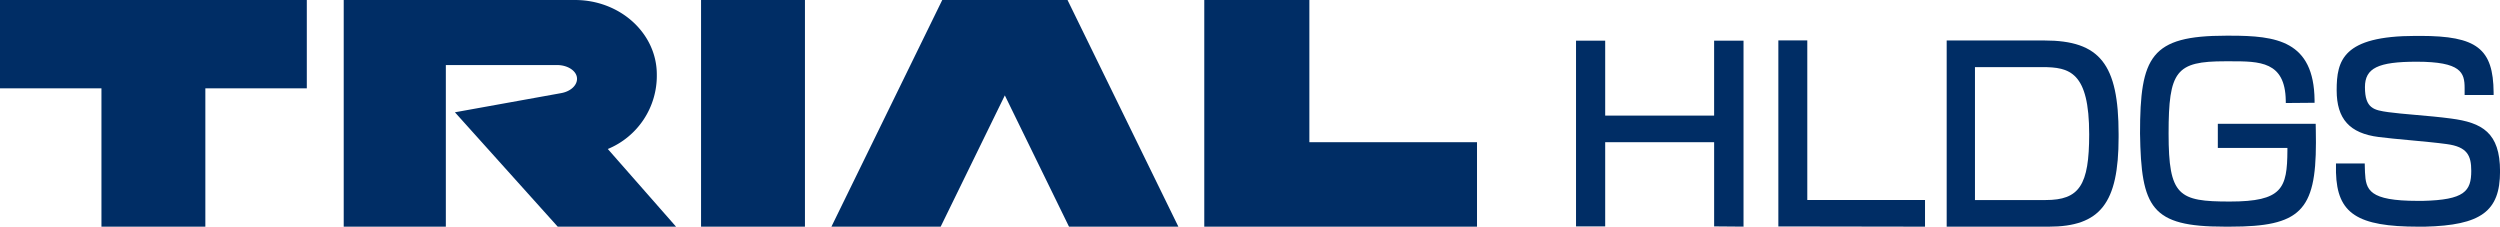
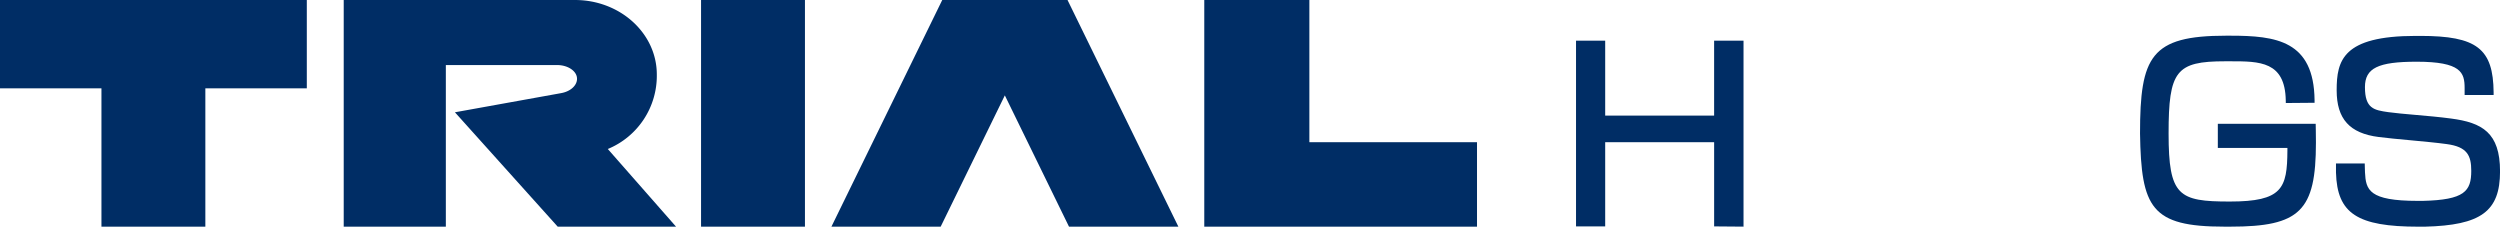
<svg xmlns="http://www.w3.org/2000/svg" width="300" height="27.2" viewBox="0 0 300 27.2">
  <defs>
    <clipPath id="clip-path">
      <rect id="長方形_2505" data-name="長方形 2505" width="300" height="27.2" fill="none" />
    </clipPath>
  </defs>
  <g id="グループ_744" data-name="グループ 744" transform="translate(0 0)">
    <path id="パス_844" data-name="パス 844" d="M190.071,4.481v8.995H177V4.481h-3.5V26.774H177V16.67h13.073v10.1l3.527.029V4.481Z" transform="translate(15.623 0.397)" fill="#002d65" />
-     <path id="パス_845" data-name="パス 845" d="M195.773,4.456V26.777l17.6.028v-3.2H199.246V4.456Z" transform="translate(17.629 0.395)" fill="#002d65" />
    <g id="グループ_743" data-name="グループ 743" transform="translate(0 0)">
      <g id="グループ_742" data-name="グループ 742" clip-path="url(#clip-path)">
-         <path id="パス_846" data-name="パス 846" d="M226.03,4.456H214.3V26.8H226.53c6.2,0,8.4-2.807,8.4-10.727v-.388c0-8.395-2.244-11.228-8.9-11.228M231.4,15.711c0,6.123-1.174,7.893-5.23,7.893h-8.476V7.651h8.061c3.306,0,5.645.578,5.645,8.06" transform="translate(19.302 0.401)" fill="#002d65" />
        <path id="パス_847" data-name="パス 847" d="M256.664,14.5H244.92V17.4h8.35l0,.306c-.025,4.537-.6,6.124-6.91,6.124-6.145,0-7.348-.655-7.348-8.17S239.9,7,245.81,7h.6c3.535,0,6.588,0,6.663,4.708l.005.3,3.451-.029,0-.306c-.075-7.162-4.625-7.744-10.116-7.744h-.52c-9.022,0-10.307,2.5-10.308,11.733.135,8.934,1.34,11.182,10.117,11.182h.739c8.335,0,10.251-1.886,10.251-10.089,0-.534-.007-1.03-.014-1.437Z" transform="translate(21.219 0.354)" fill="#002d65" />
        <path id="パス_848" data-name="パス 848" d="M270.955,13.867c-1.315-.179-2.951-.322-4.267-.436-1.26-.111-2.45-.216-3.26-.33-1.684-.244-2.795-.406-2.795-3,0-2.282,1.564-3.051,6.2-3.051,5.348,0,5.761,1.309,5.761,3.16v.836h3.48l0-.307c-.044-5.264-2.017-6.786-8.8-6.786h-.548c-8.772,0-9.487,2.957-9.487,6.531,0,3.43,1.553,5.157,5.036,5.6.976.129,2.372.257,3.785.388,1.51.141,3.222.3,4.372.461,2.488.328,2.958,1.383,2.958,3.216,0,2.442-.809,3.482-5.817,3.6h-.6c-5.871,0-6.233-1.31-6.335-3.434,0-.129-.005-.263-.015-.484l-.015-.571h-3.45v1.086c.136,4.921,2.541,6.5,9.9,6.5h.749c6.757-.166,9.038-1.841,9.038-6.64,0-4.655-2.157-5.848-5.883-6.338" transform="translate(23.161 0.356)" fill="#002d65" />
        <path id="パス_849" data-name="パス 849" d="M24.642,10.6H36.817V0H0V10.6H12.174V27.2H24.642Z" transform="translate(0 0)" fill="#002d65" />
        <rect id="長方形_2504" data-name="長方形 2504" width="12.468" height="27.2" transform="translate(84.126)" fill="#002d65" />
        <path id="パス_850" data-name="パス 850" d="M104.826,0l-13.3,27.2h13.11l7.7-15.754,7.7,15.754h13.124L119.858,0Z" transform="translate(8.244 0)" fill="#002d65" />
        <path id="パス_851" data-name="パス 851" d="M132.572,27.2H165.3V17.06H145.183V0H132.572Z" transform="translate(11.941 0)" fill="#002d65" />
        <path id="パス_852" data-name="パス 852" d="M69.528,17.88a9.505,9.505,0,0,0,5.881-8.943C75.409,4,71.011,0,65.585,0H37.838V27.2H50.093V7.806H63.435c1.327,0,2.4.737,2.4,1.646,0,.831-.809,1.526-1.9,1.722l-12.753,2.3L63.518,27.2h14.2Z" transform="translate(3.408 0)" fill="#002d65" />
      </g>
    </g>
  </g>
</svg>